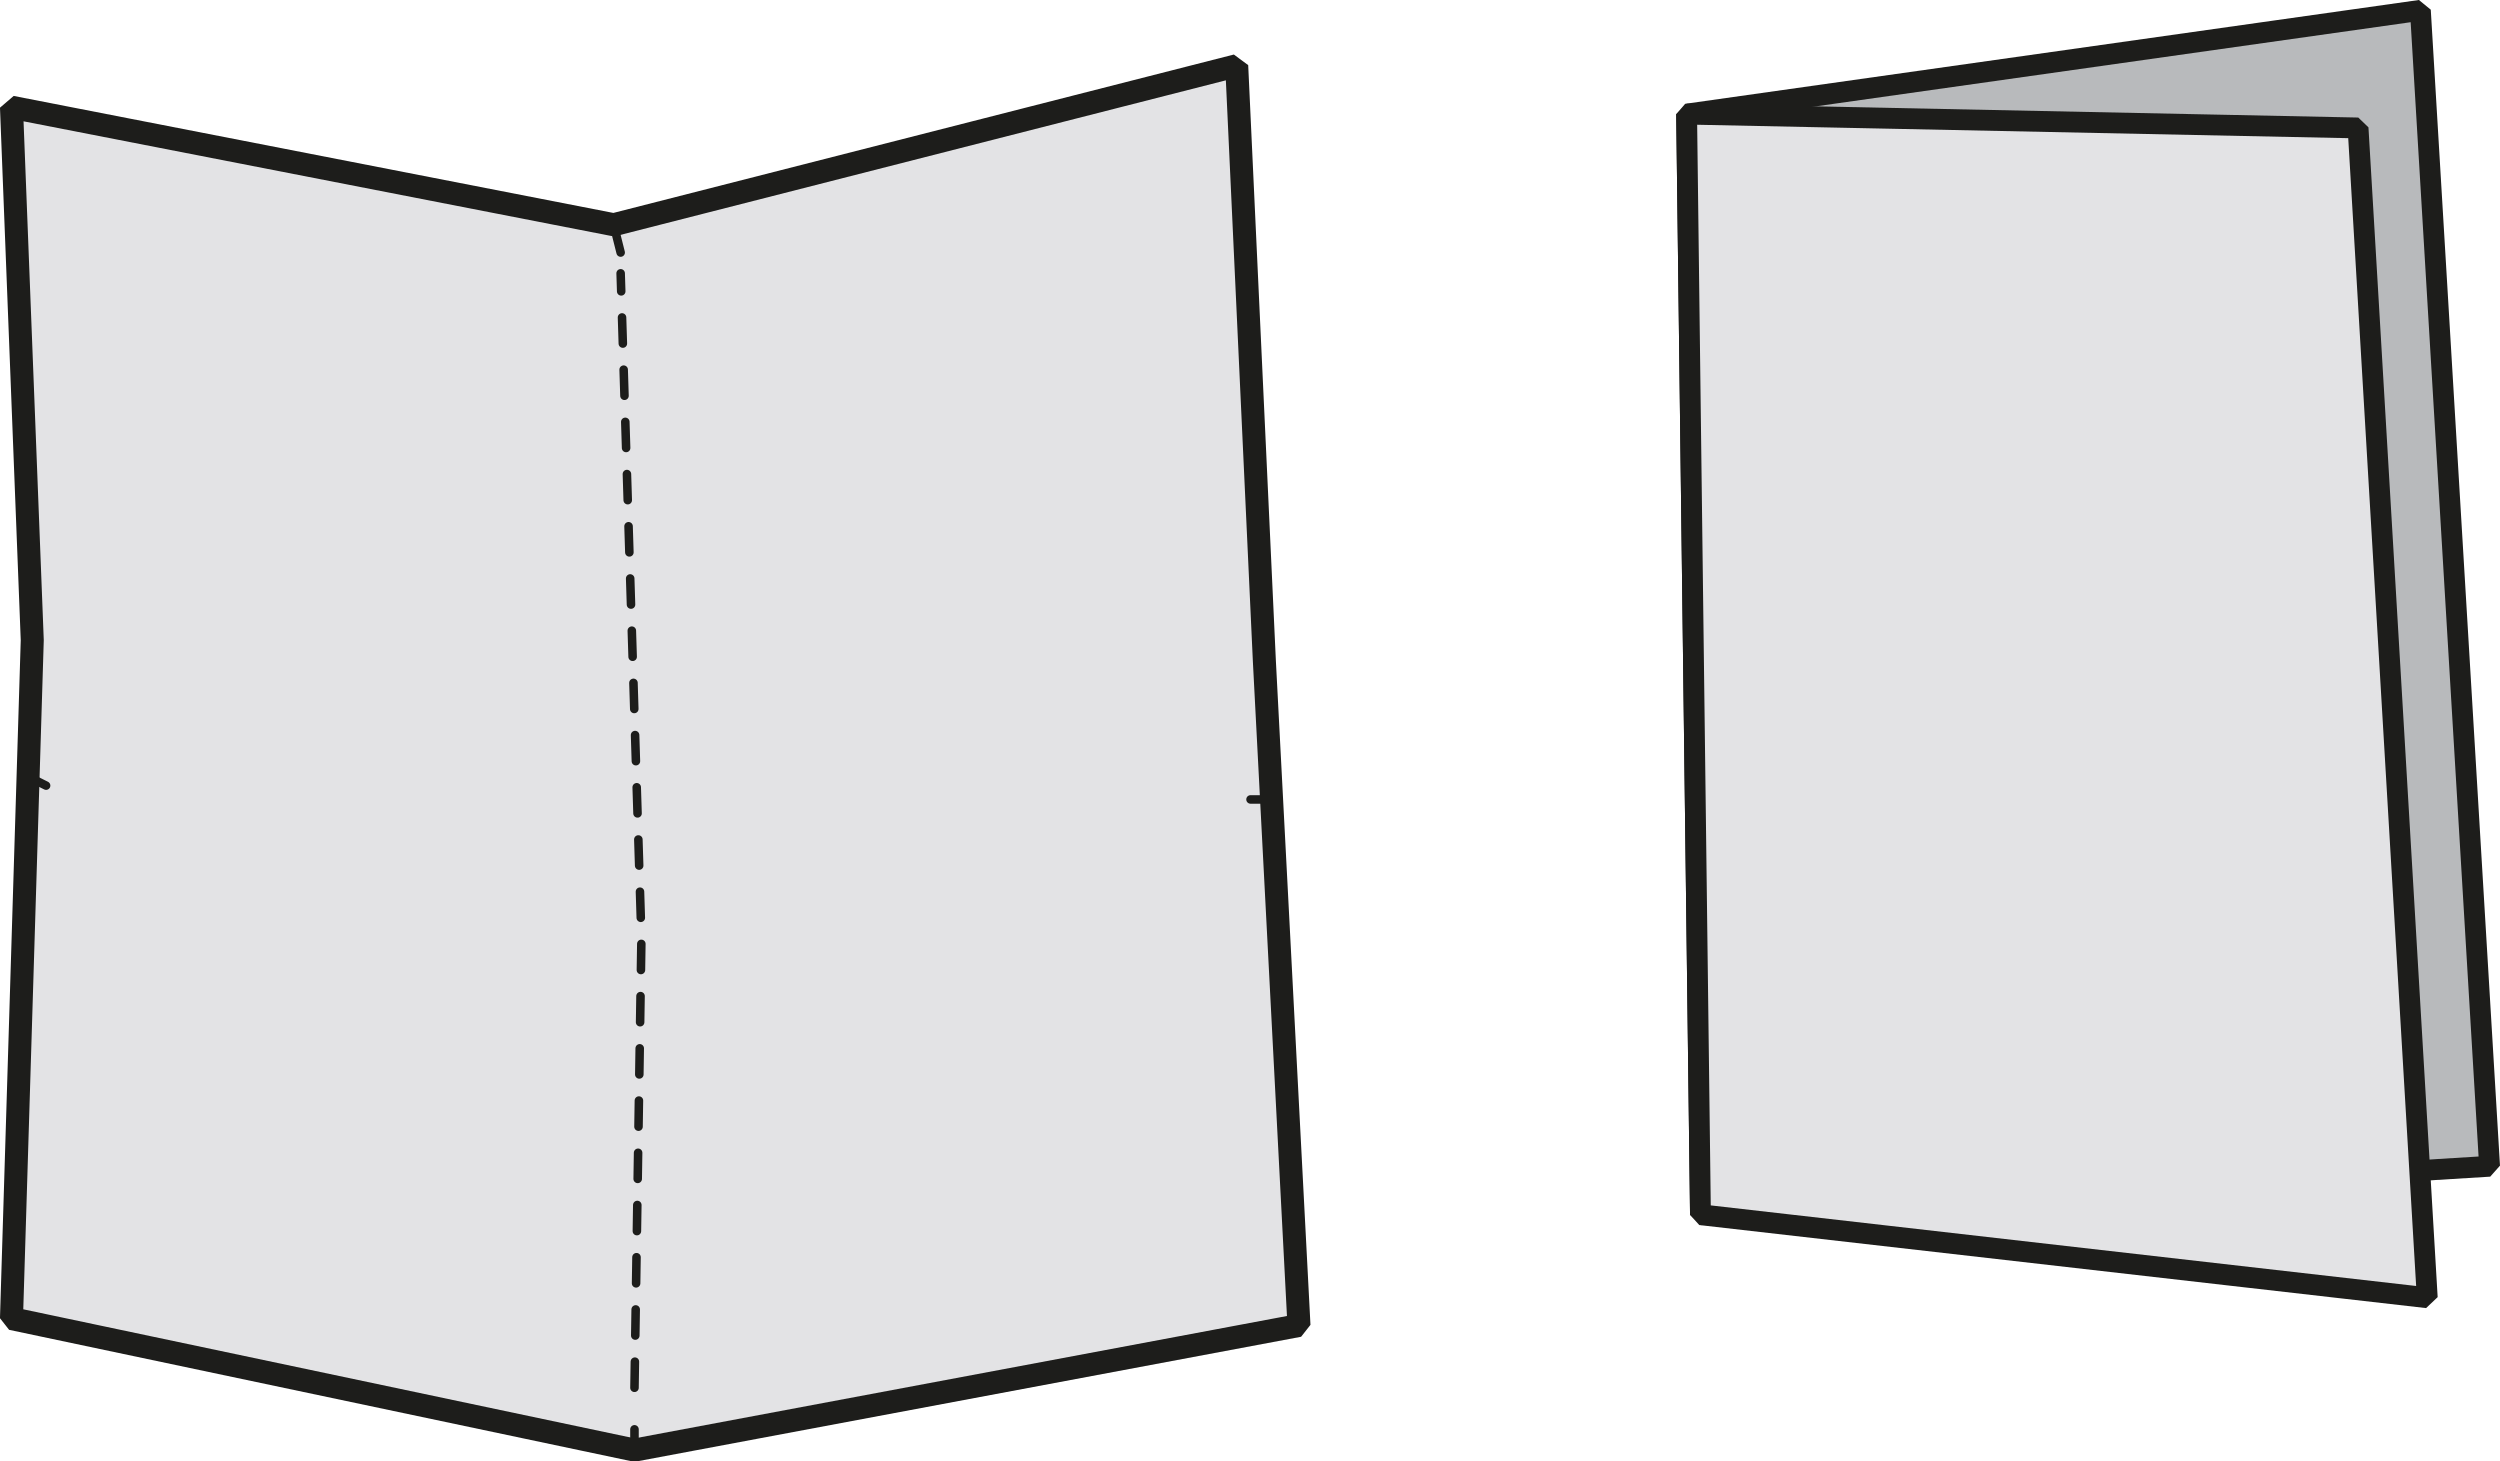
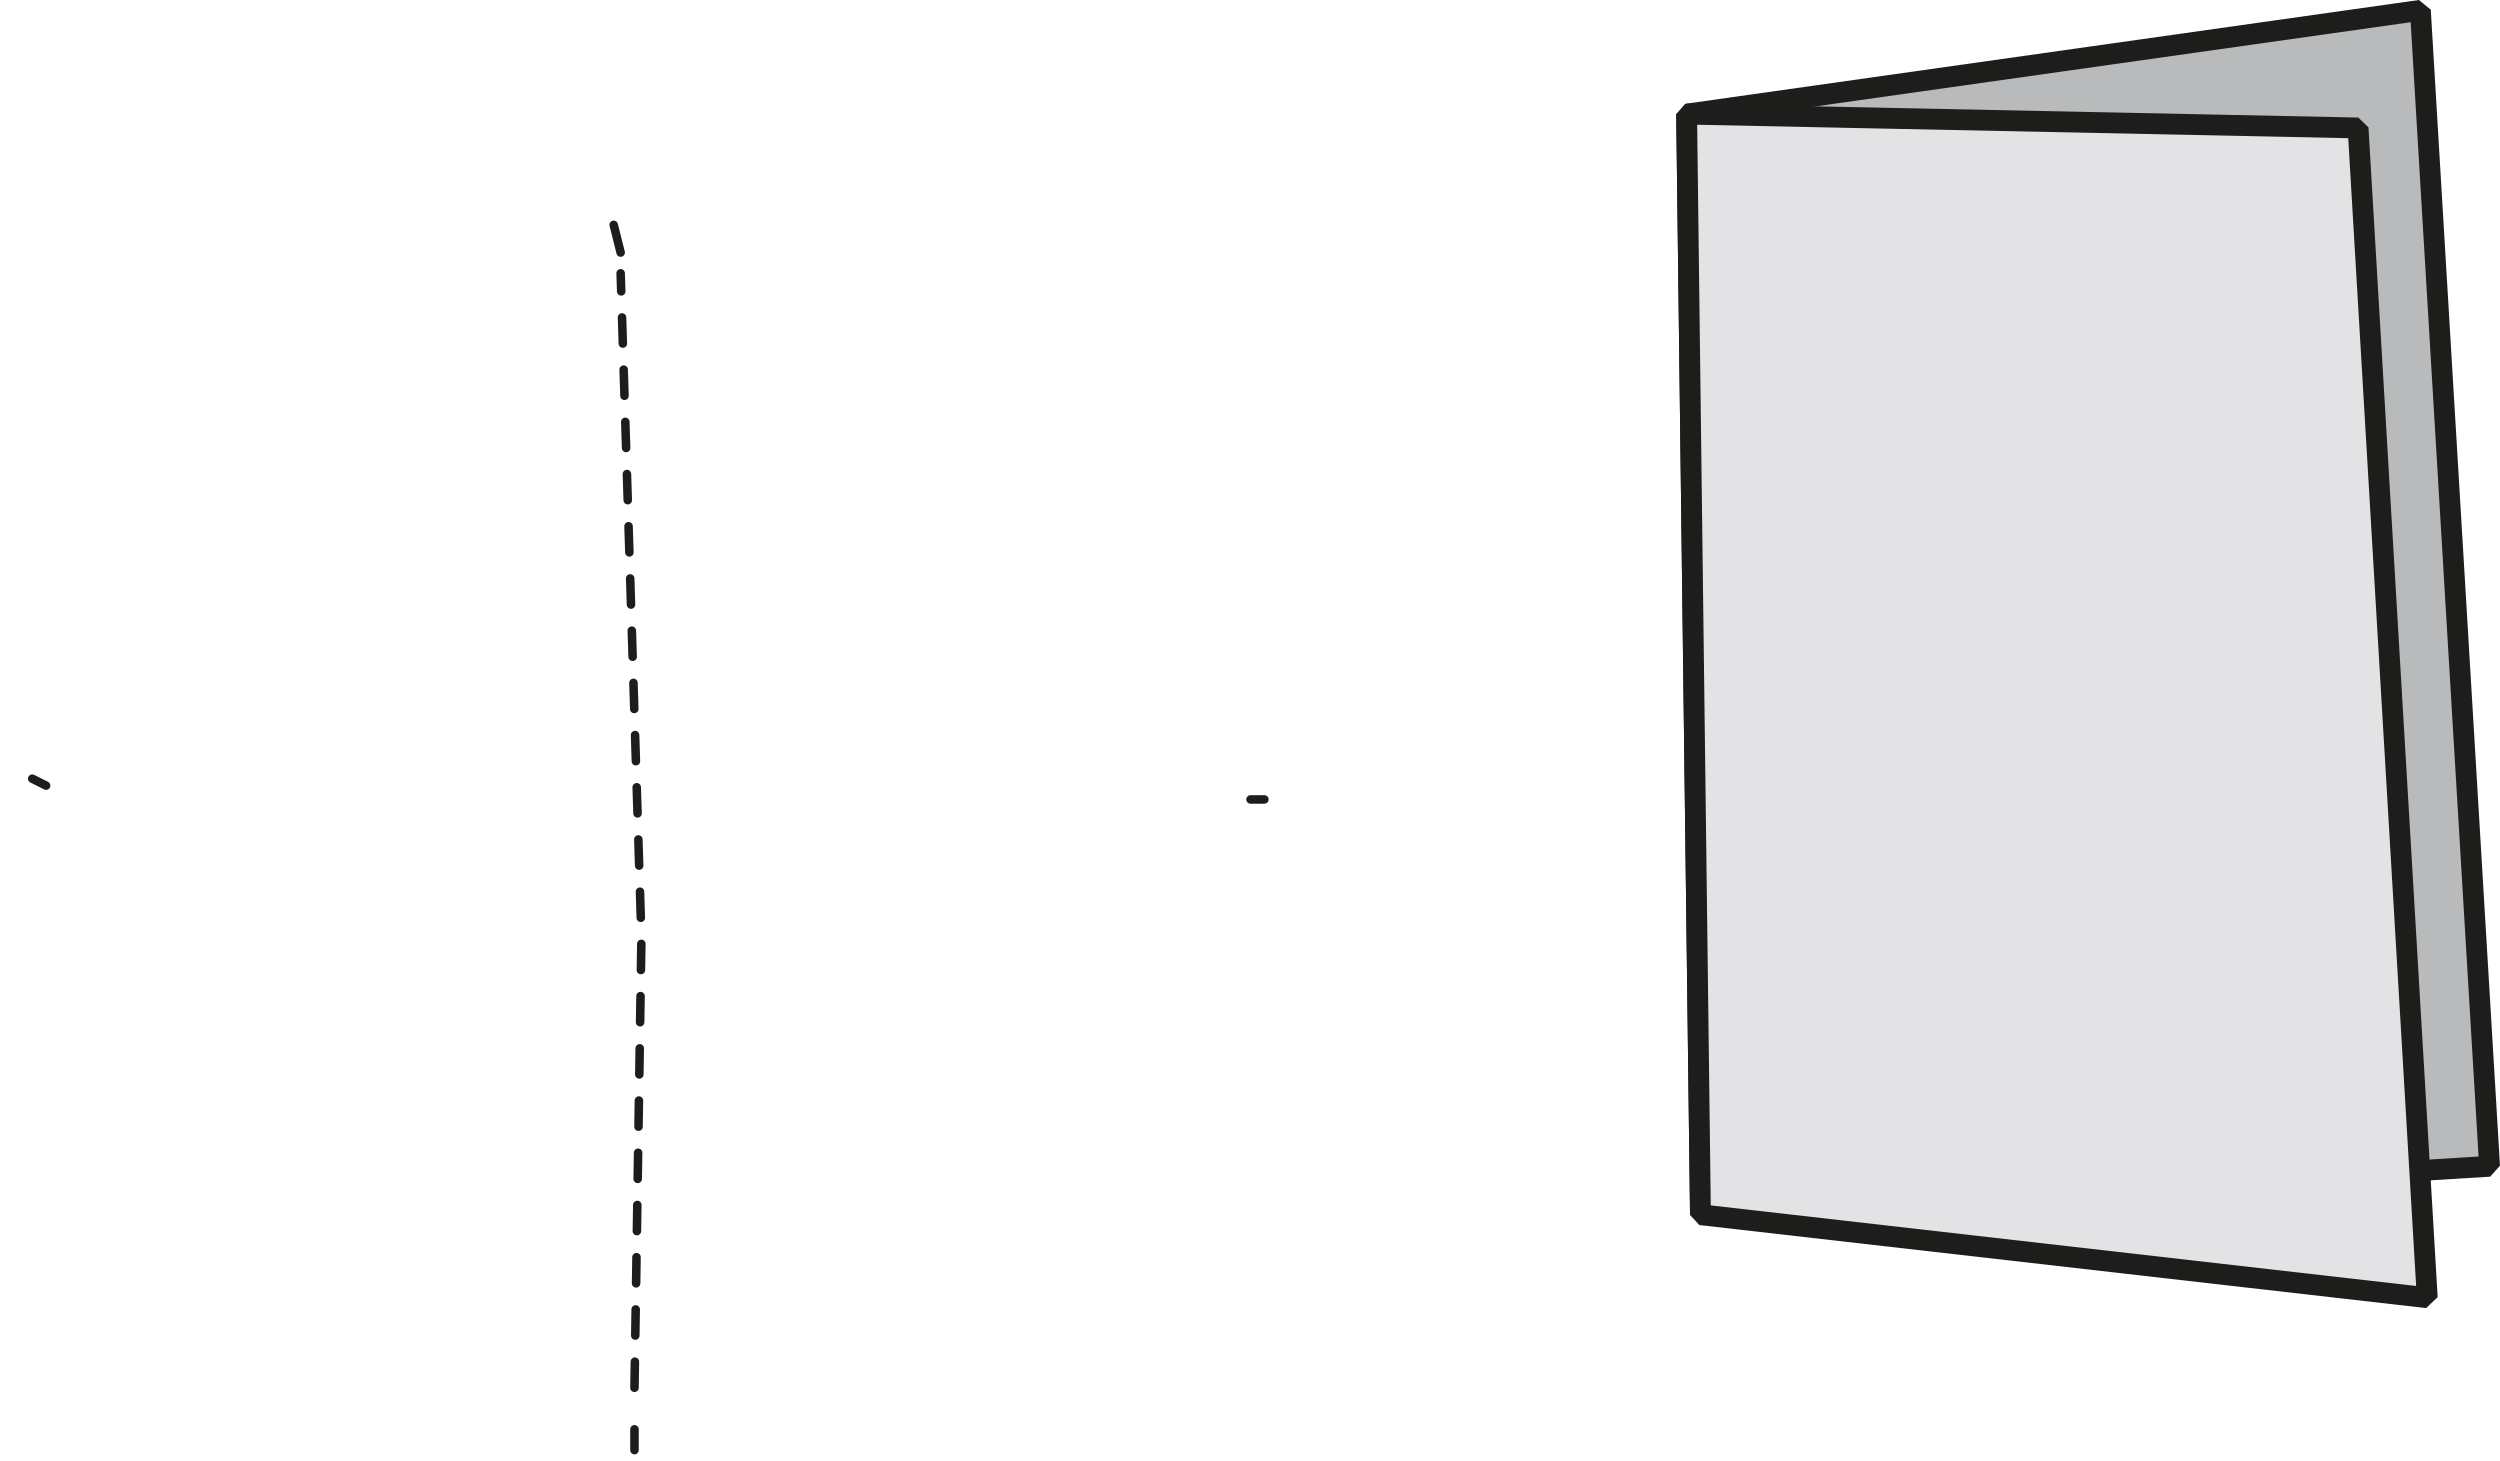
<svg xmlns="http://www.w3.org/2000/svg" width="46.814" height="27.366" viewBox="0 0 46.814 27.366">
  <g id="_03" data-name="03" transform="translate(0.215 0.193)">
    <g id="Grupo_4200" data-name="Grupo 4200" transform="translate(31.368 0)">
      <path id="Caminho_6452" data-name="Caminho 6452" d="M47.94,8.8,34.2,10.744l.259,20.609,14.777-.907Z" transform="translate(-34.2 -8.8)" fill="#b8babc" stroke="#1d1d1b" stroke-linecap="round" stroke-linejoin="bevel" stroke-miterlimit="10" stroke-width="0.39" />
      <path id="Caminho_6453" data-name="Caminho 6453" d="M46.773,10.559,34.2,10.3l.259,20.609,13.61,1.555Z" transform="translate(-34.2 -8.356)" fill="#e3e3e5" stroke="#1d1d1b" stroke-linecap="round" stroke-linejoin="bevel" stroke-miterlimit="10" stroke-width="0.39" />
    </g>
    <g id="Grupo_4205" data-name="Grupo 4205" transform="translate(0 1.037)">
-       <path id="Caminho_6454" data-name="Caminho 6454" d="M10.389,20.358,10,10.378l11.277,2.2L32.943,9.6l.518,11.147.648,12.443L21.666,35.524,10,33.061Z" transform="translate(-10 -9.6)" fill="#e3e3e5" stroke="#1d1d1b" stroke-linecap="round" stroke-linejoin="bevel" stroke-miterlimit="10" stroke-width="0.431" />
      <g id="Grupo_4202" data-name="Grupo 4202" transform="translate(0.389 13.351)">
        <g id="Grupo_4201" data-name="Grupo 4201">
          <line id="Linha_39" data-name="Linha 39" x2="0.259" y2="0.13" fill="none" stroke="#1d1d1b" stroke-linecap="round" stroke-linejoin="bevel" stroke-width="0.16" />
          <line id="Linha_40" data-name="Linha 40" x2="0.259" transform="translate(22.813 0.389)" fill="none" stroke="#1d1d1b" stroke-linecap="round" stroke-linejoin="bevel" stroke-width="0.16" />
        </g>
      </g>
      <g id="Grupo_4204" data-name="Grupo 4204" transform="translate(11.277 2.981)">
        <g id="Grupo_4203" data-name="Grupo 4203">
          <line id="Linha_41" data-name="Linha 41" y1="0.389" transform="translate(0.389 22.554)" fill="none" stroke="#1d1d1b" stroke-linecap="round" stroke-linejoin="bevel" stroke-width="0.16" />
          <path id="Caminho_6455" data-name="Caminho 6455" d="M19.059,33.469l.13-8.425L18.8,12.6" transform="translate(-18.67 -11.693)" fill="none" stroke="#1d1d1b" stroke-linecap="round" stroke-linejoin="bevel" stroke-width="0.16" stroke-dasharray="0.489 0.489" />
          <line id="Linha_42" data-name="Linha 42" x1="0.13" y1="0.518" fill="none" stroke="#1d1d1b" stroke-linecap="round" stroke-linejoin="bevel" stroke-width="0.16" />
        </g>
      </g>
    </g>
  </g>
</svg>